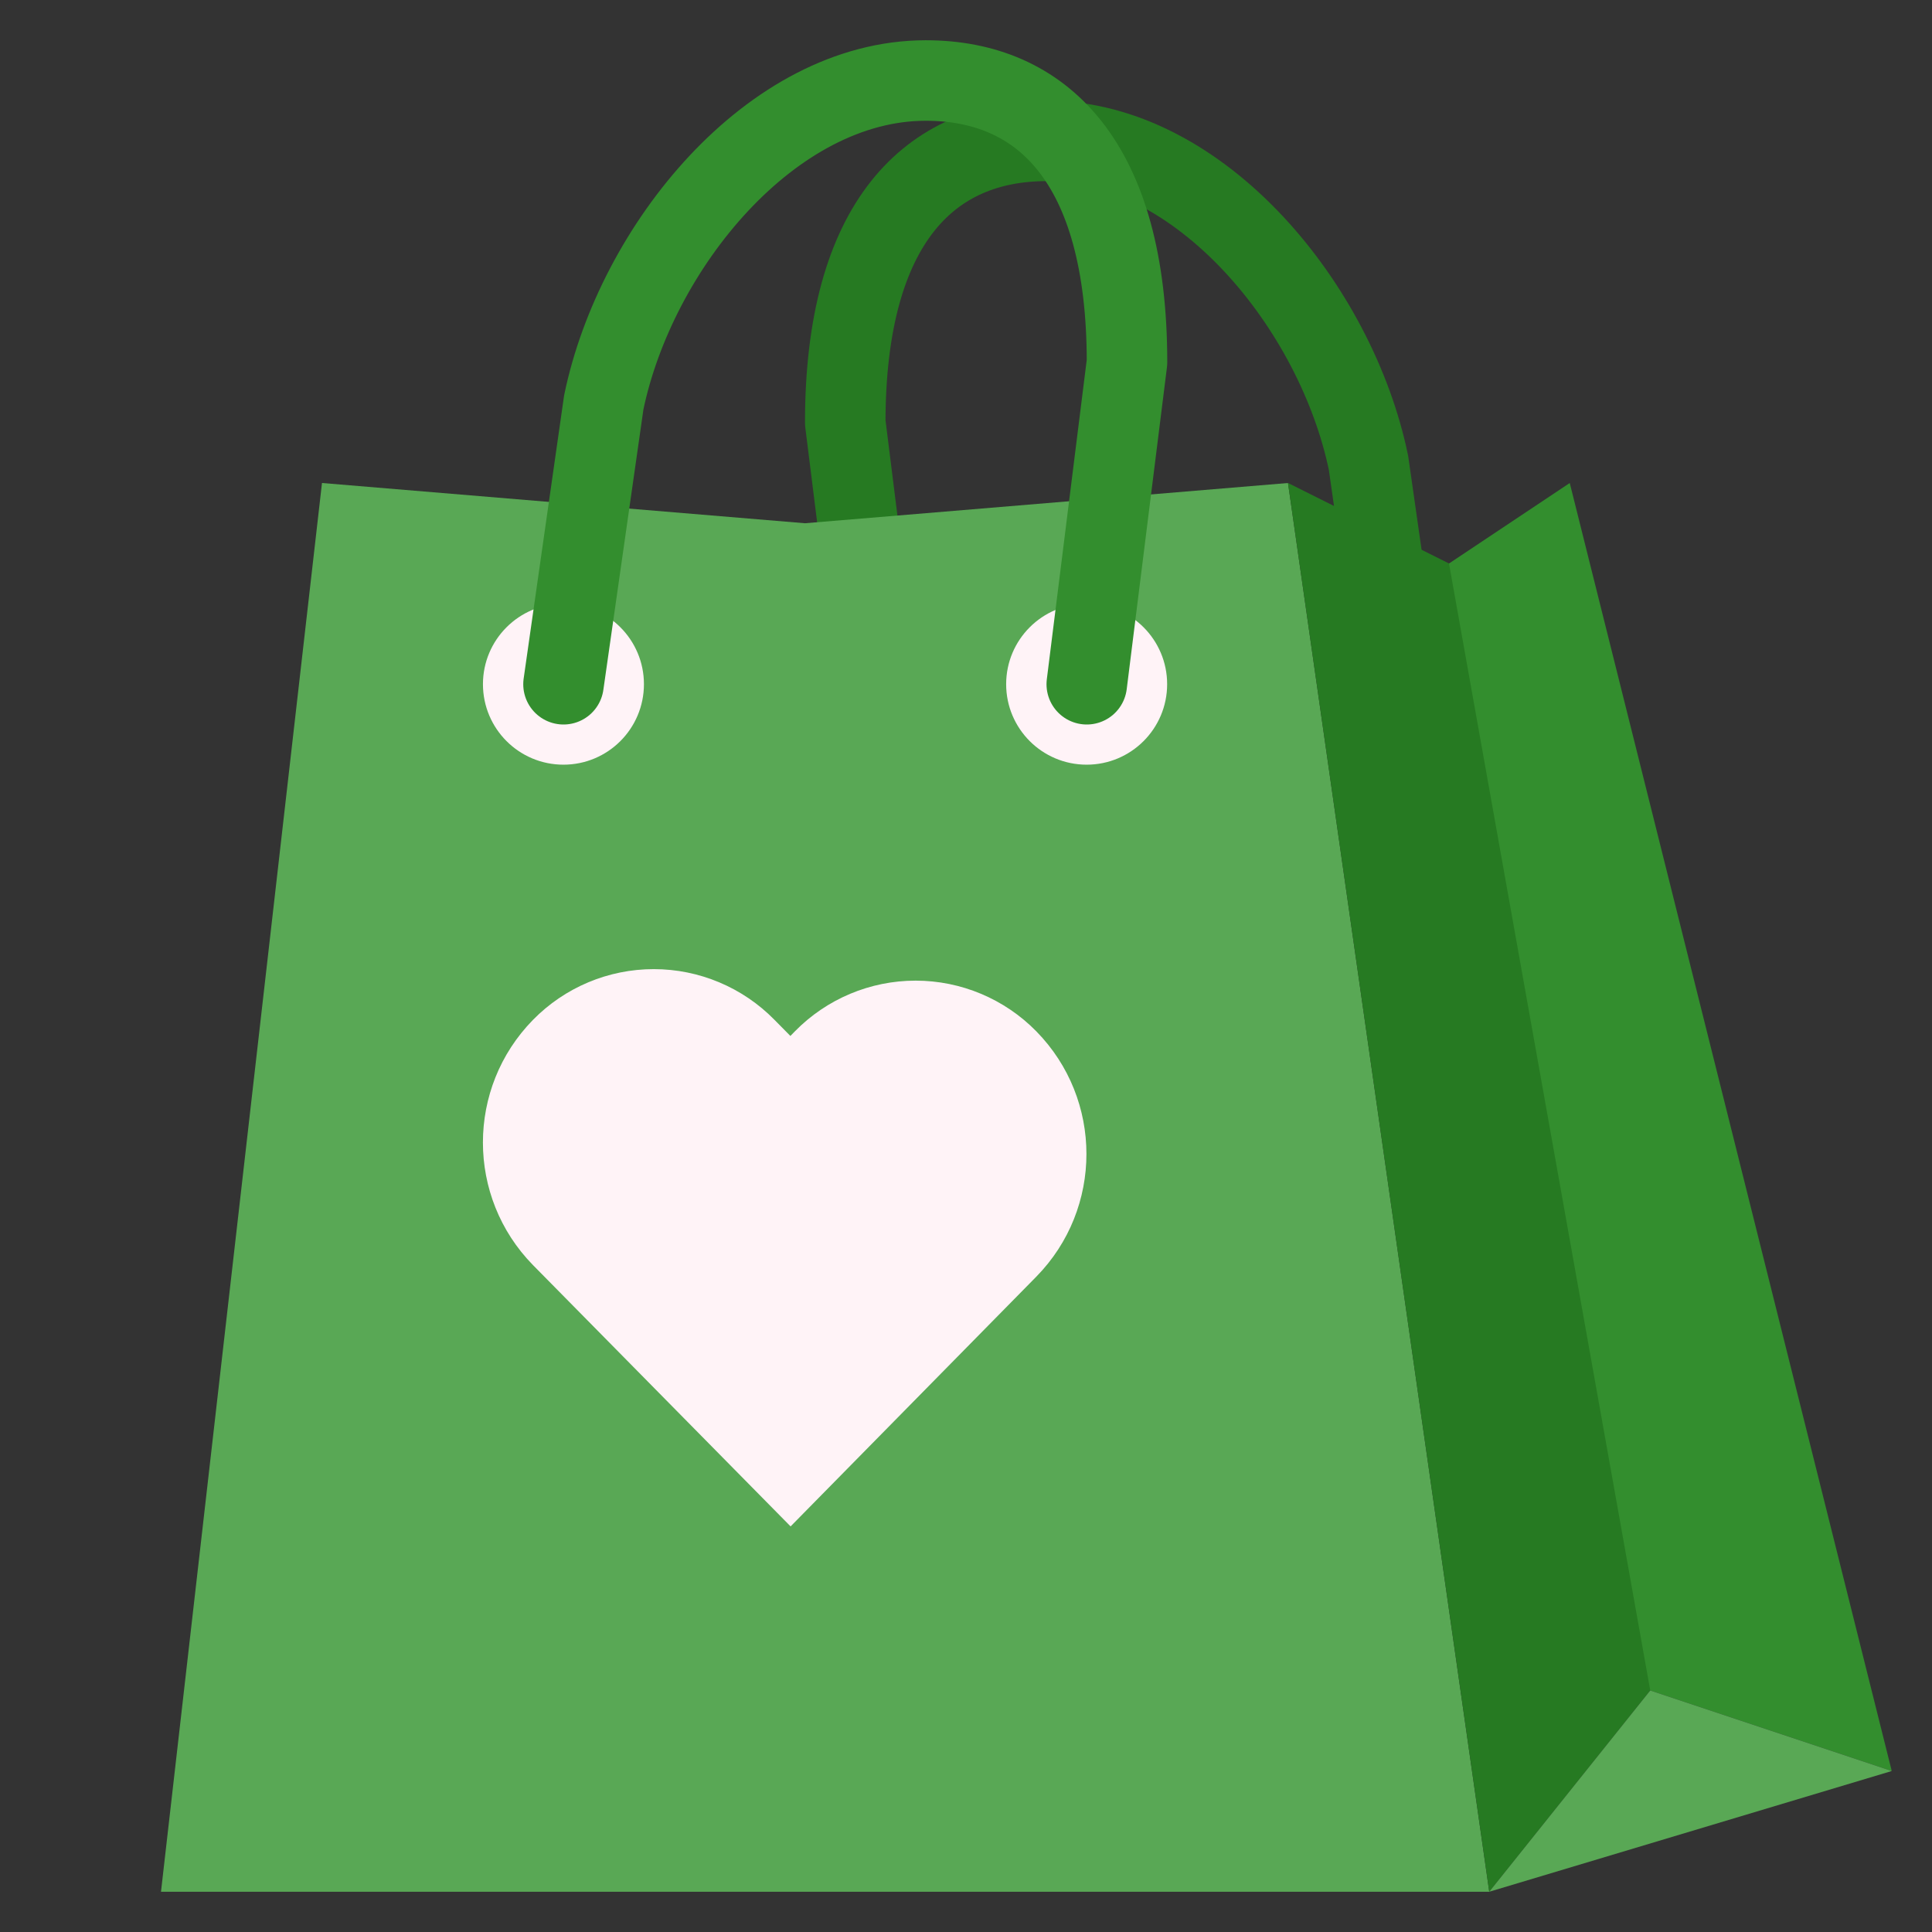
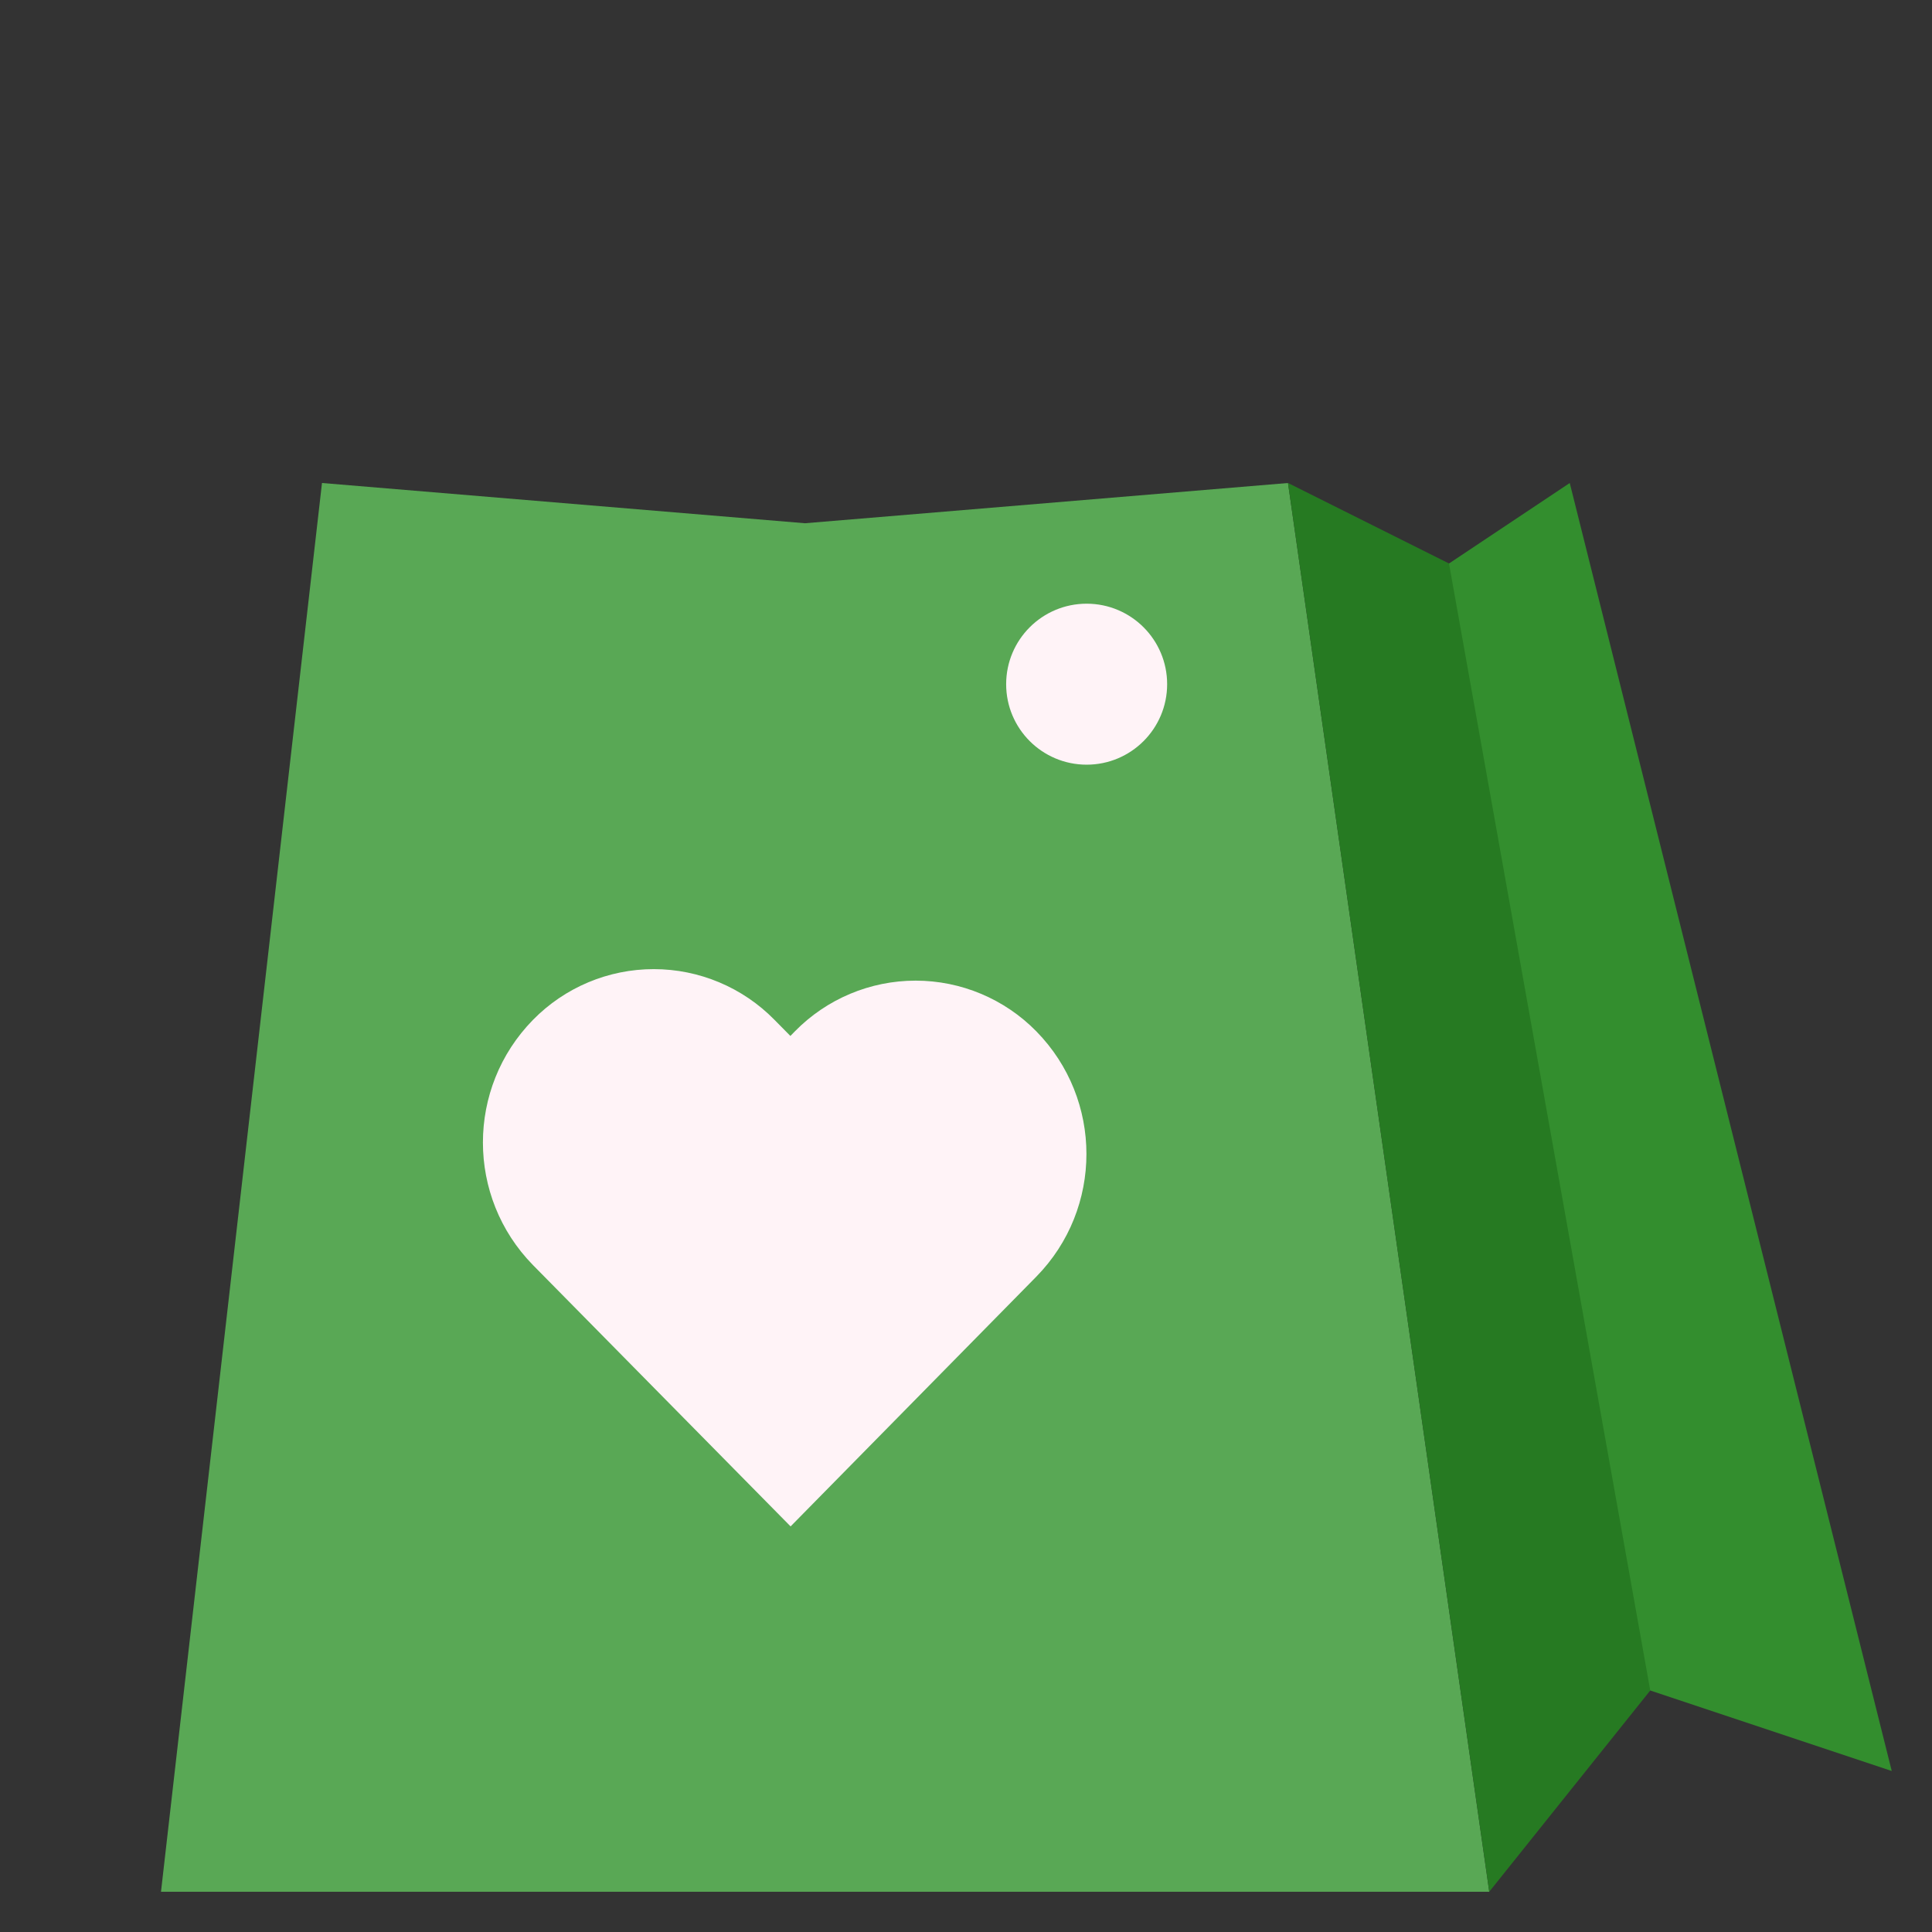
<svg xmlns="http://www.w3.org/2000/svg" x="0px" y="0px" width="48" height="48" viewBox="0 0 172 172" style=" fill:#000000;">
  <rect x="0" y="0" width="172" height="172" fill="#333333" stroke="none" />
  <g fill="none" fill-rule="nonzero" stroke="none" stroke-width="none" stroke-linecap="none" stroke-linejoin="none" stroke-miterlimit="10" stroke-dasharray="" stroke-dashoffset="0" font-family="none" font-weight="none" font-size="none" text-anchor="none" style="mix-blend-mode: normal">
    <path d="M0,172v-172h172v172z" fill="none" stroke="none" stroke-width="1" stroke-linecap="butt" stroke-linejoin="miter" />
    <g>
      <g>
-         <path d="M125.417,66.292l-3.583,-25.083c-2.867,-13.853 -14.939,-28.667 -28.667,-28.667c-10.295,0 -17.917,7.167 -17.917,25.083l3.583,28.667" fill="none" stroke="#267a22" stroke-width="7.167" stroke-linecap="round" stroke-linejoin="round" />
        <path d="M14.333,168.417l14.333,-125.417l43,3.583l43,-3.583l17.917,125.417z" fill="#59a855" stroke="none" stroke-width="1" stroke-linecap="butt" stroke-linejoin="miter" />
        <path d="M148.708,148.26l-16.125,20.156l-17.917,-125.417l16.125,8.062z" fill="#267a22" stroke="none" stroke-width="1" stroke-linecap="butt" stroke-linejoin="miter" />
-         <circle cx="14" cy="17" transform="scale(3.583,3.583)" r="2" fill="#fff3f7" stroke="none" stroke-width="1" stroke-linecap="butt" stroke-linejoin="miter" />
        <circle cx="27" cy="17" transform="scale(3.583,3.583)" r="2" fill="#fff3f7" stroke="none" stroke-width="1" stroke-linecap="butt" stroke-linejoin="miter" />
        <path d="M168.417,157.667l-21.5,-7.167l-17.917,-100.333l10.75,-7.167z" fill="#338e2e" stroke="none" stroke-width="1" stroke-linecap="butt" stroke-linejoin="miter" />
-         <path d="M50.167,60.917l3.583,-25.083c2.867,-13.853 14.939,-28.667 28.667,-28.667c10.295,0 17.917,7.167 17.917,25.083l-3.583,28.667" fill="none" stroke="#338e2e" stroke-width="7.167" stroke-linecap="round" stroke-linejoin="round" />
        <path d="M70.384,135.891l-22.933,-23.263c-5.944,-6.064 -5.944,-15.769 0,-21.833c2.831,-2.889 6.705,-4.517 10.75,-4.517c4.045,0 7.919,1.628 10.75,4.517l1.415,1.433l0.398,-0.408c2.831,-2.889 6.705,-4.517 10.75,-4.517c4.045,0 7.919,1.628 10.75,4.517c5.944,6.064 5.944,15.769 0,21.833z" fill="#fff3f7" stroke="none" stroke-width="1" stroke-linecap="butt" stroke-linejoin="miter" />
-         <path d="M132.583,168.417l35.833,-10.75l-21.5,-7.167z" fill="#59a855" stroke="none" stroke-width="1" stroke-linecap="butt" stroke-linejoin="miter" />
      </g>
    </g>
  </g>
</svg>